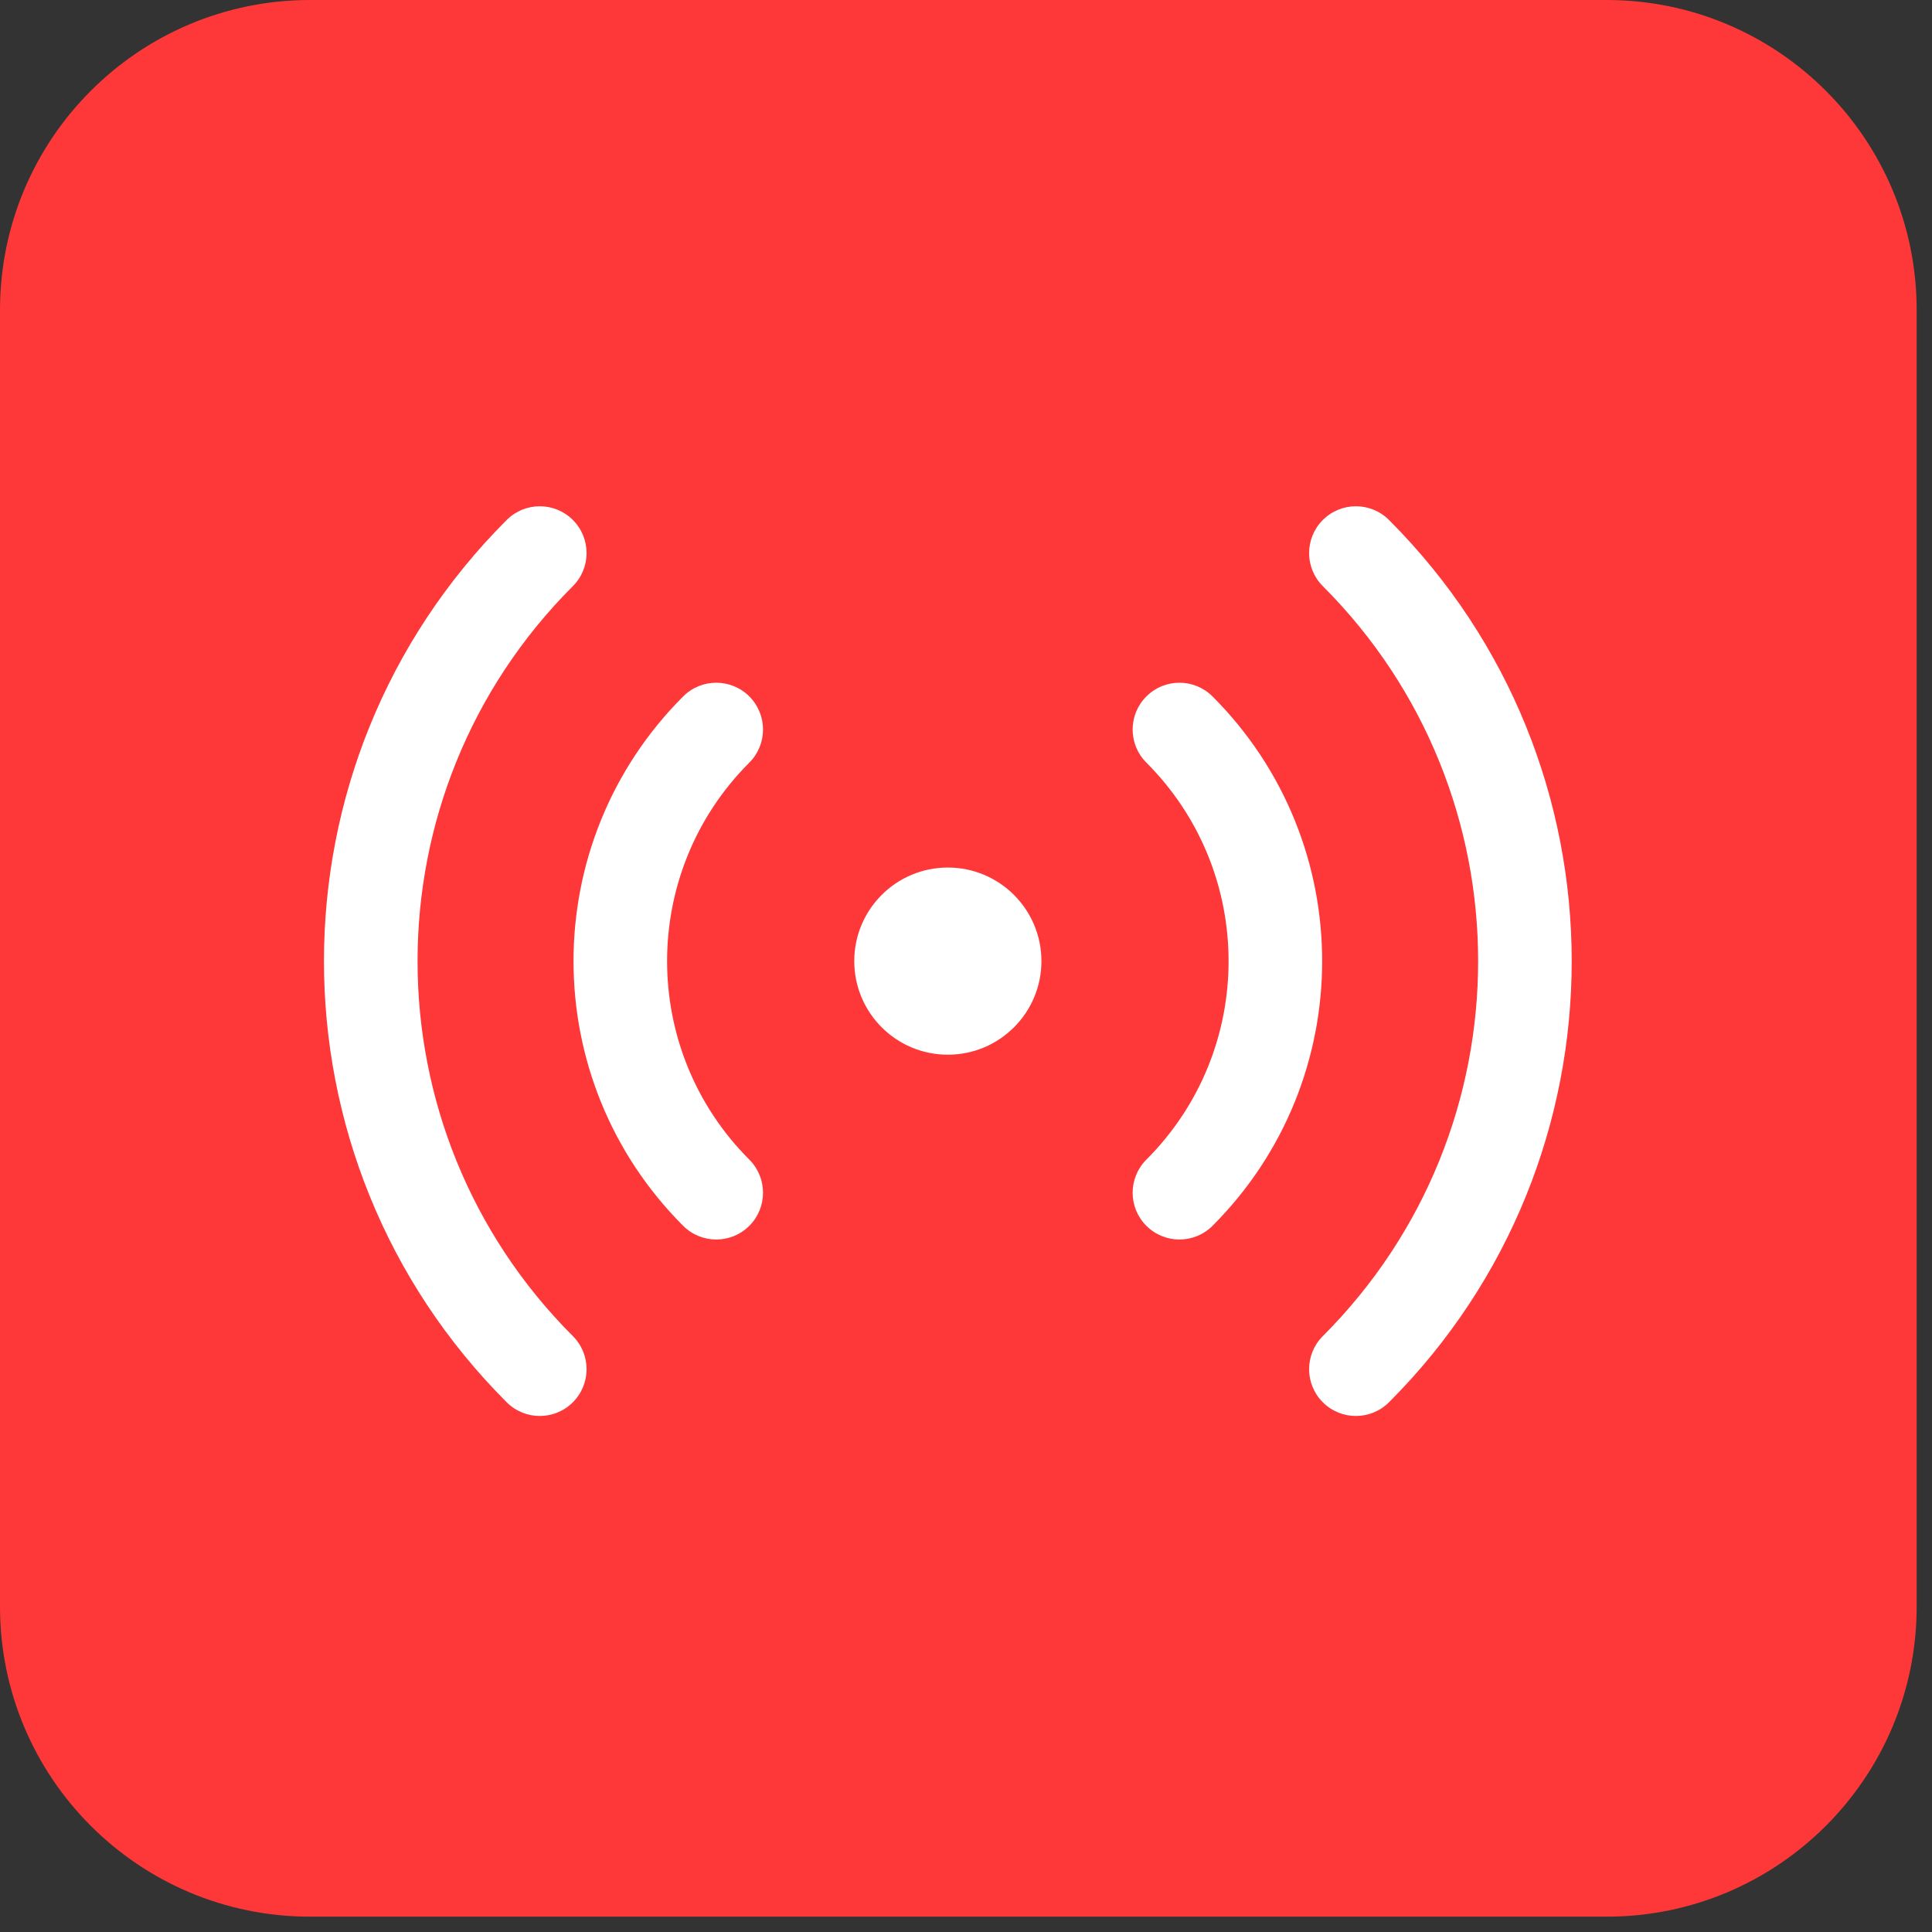
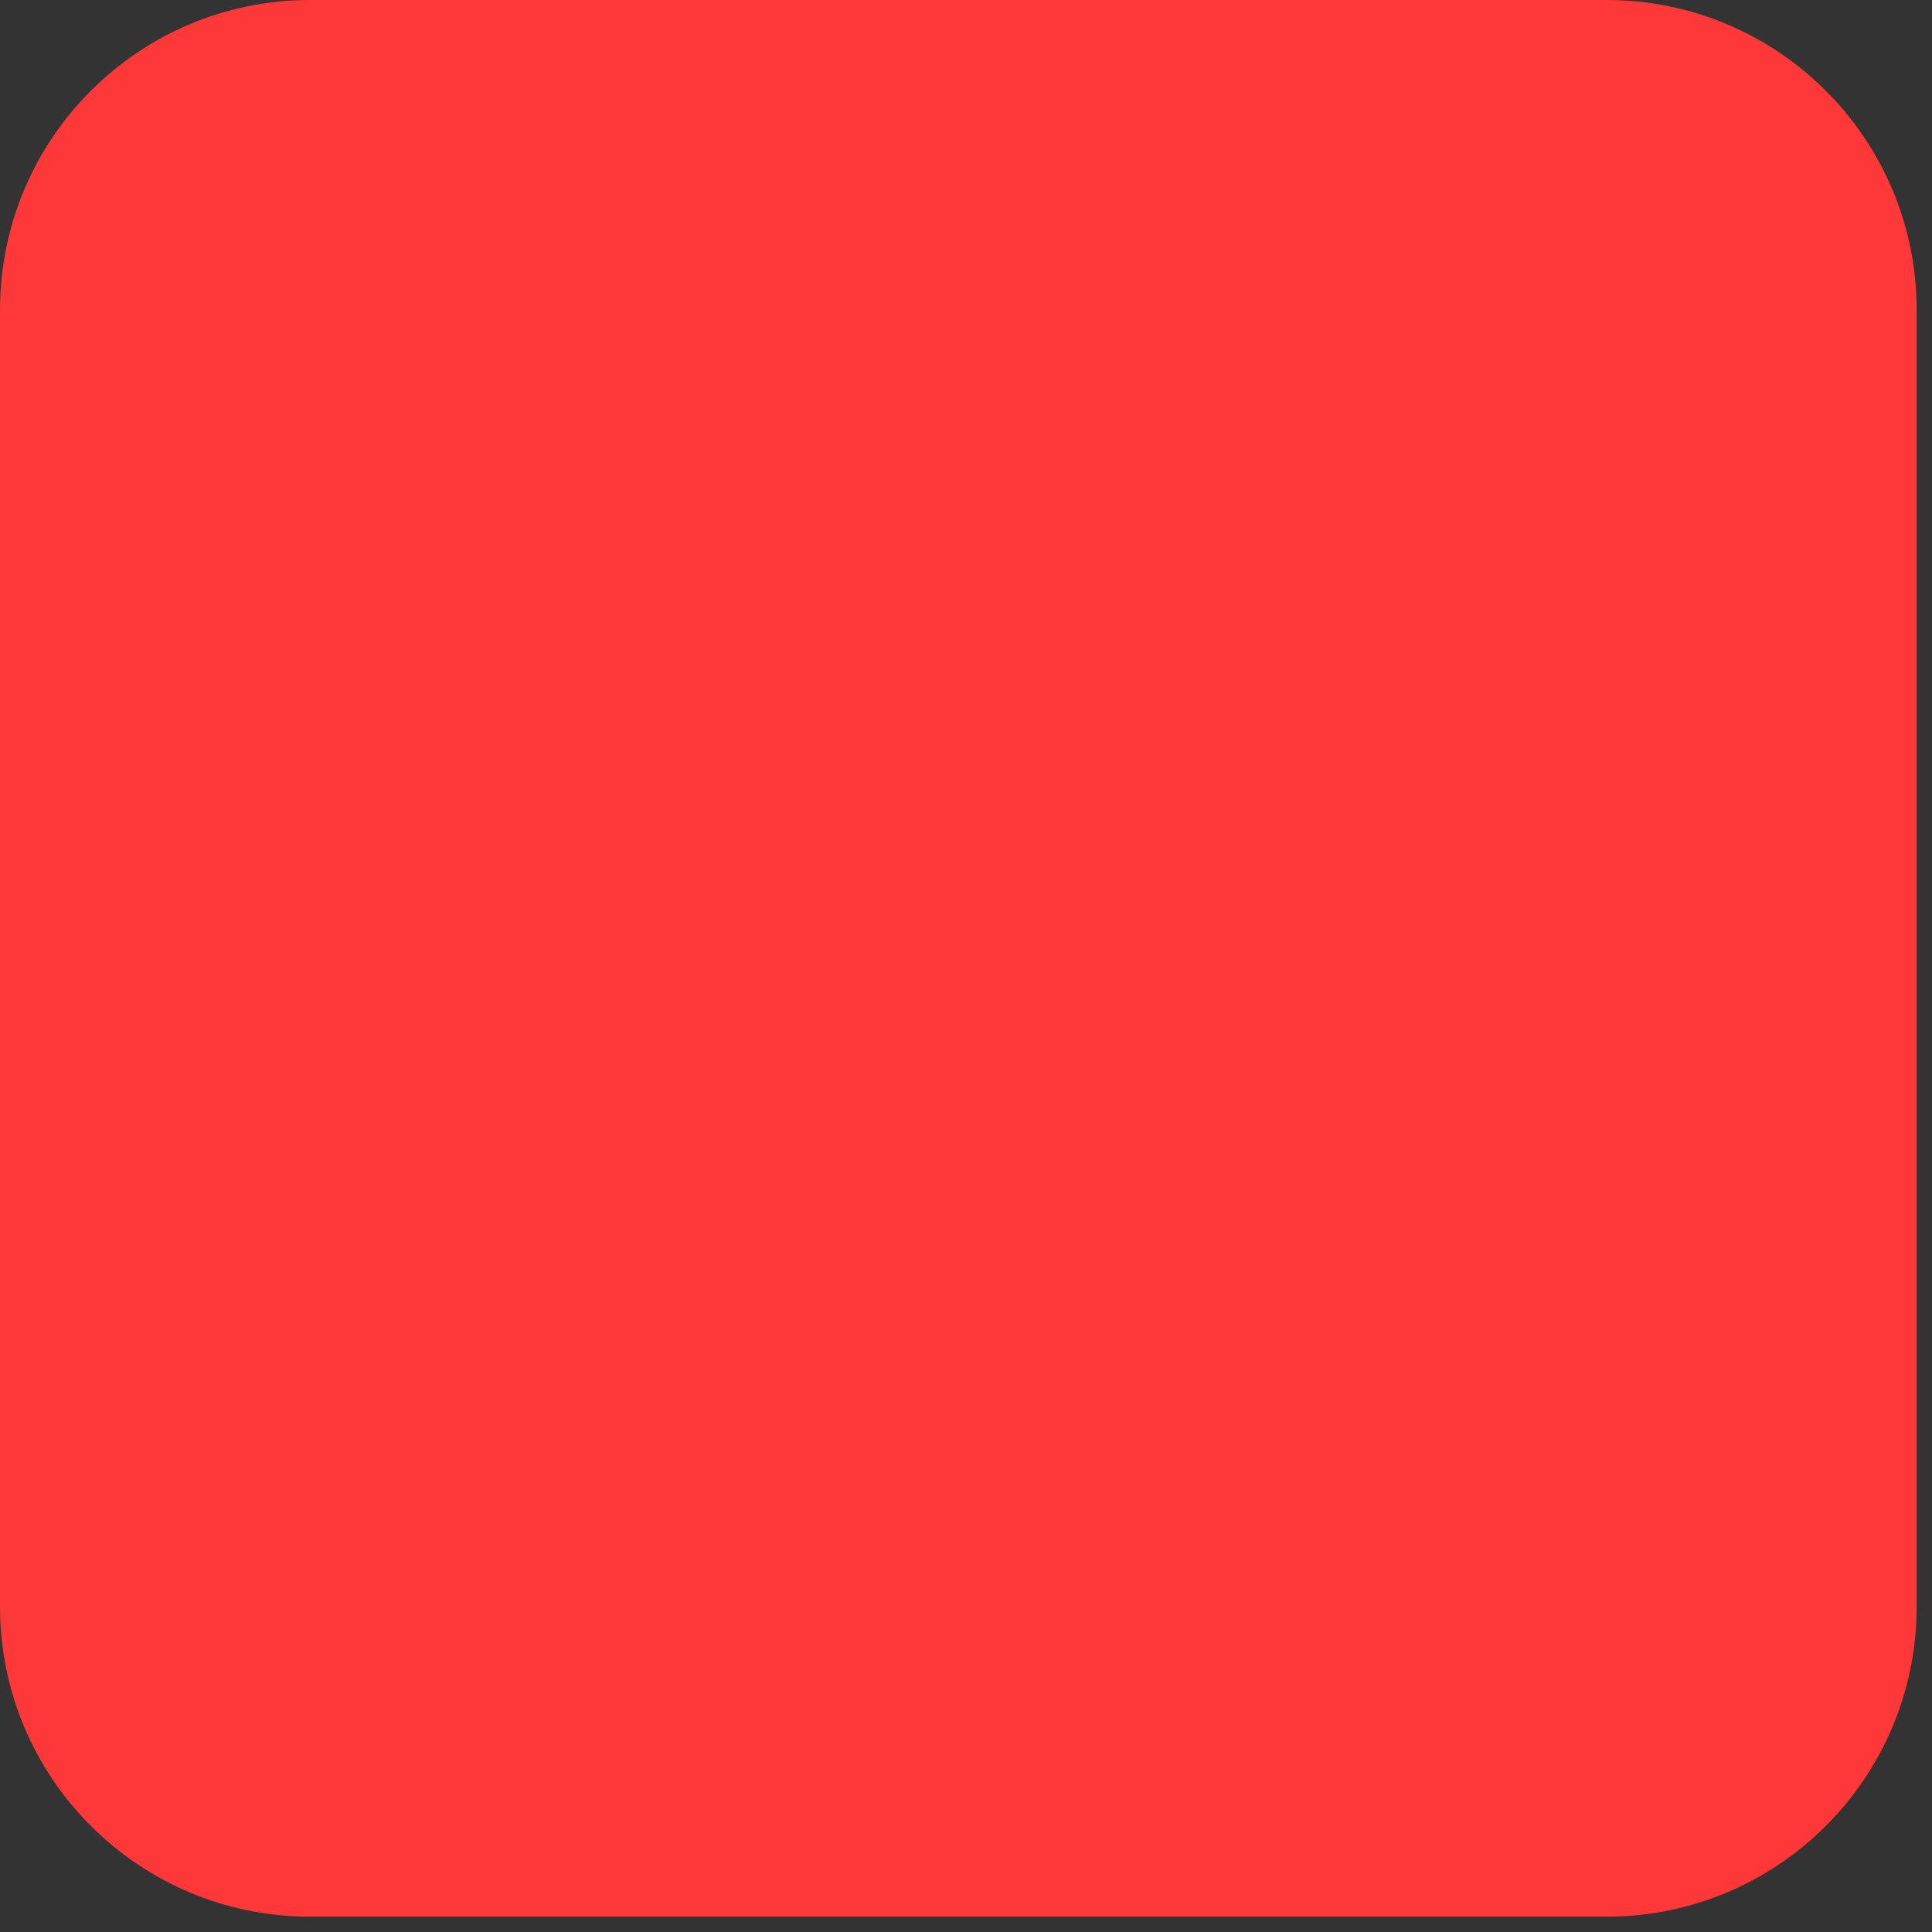
<svg xmlns="http://www.w3.org/2000/svg" width="80" height="80" viewBox="0 0 80 80" fill="none">
  <rect x="0" y="0" width="80" height="80" fill="#333333" stroke="none" />
  <path d="M0 12.838C0 5.748 5.748 0 12.838 0H66.527C73.617 0 79.365 5.748 79.365 12.838V66.527C79.365 73.617 73.617 79.365 66.527 79.365H12.838C5.748 79.365 0 73.617 0 66.527V12.838Z" fill="#FE3838" />
-   <path d="M23.721 21.531C24.478 22.288 24.478 23.515 23.721 24.271C15.146 32.846 15.146 46.75 23.721 55.325C24.478 56.082 24.478 57.308 23.721 58.065C22.964 58.822 21.738 58.822 20.981 58.065C10.892 47.976 10.892 31.62 20.981 21.531C21.738 20.774 22.964 20.774 23.721 21.531ZM57.515 21.531C67.603 31.62 67.603 47.976 57.515 58.065C56.758 58.822 55.531 58.822 54.775 58.065C54.018 57.308 54.018 56.082 54.775 55.325C63.35 46.75 63.35 32.846 54.775 24.271C54.018 23.515 54.018 22.288 54.775 21.531C55.531 20.774 56.758 20.774 57.515 21.531ZM31.028 28.838C31.784 29.595 31.784 30.821 31.028 31.578C26.488 36.118 26.488 43.478 31.028 48.018C31.784 48.775 31.784 50.002 31.028 50.758C30.271 51.515 29.044 51.515 28.288 50.758C22.235 44.705 22.235 34.891 28.288 28.838C29.044 28.081 30.271 28.081 31.028 28.838ZM50.208 28.838C56.261 34.891 56.261 44.705 50.208 50.758C49.451 51.515 48.225 51.515 47.468 50.758C46.711 50.002 46.711 48.775 47.468 48.018C52.008 43.478 52.008 36.118 47.468 31.578C46.711 30.821 46.711 29.595 47.468 28.838C48.225 28.081 49.451 28.081 50.208 28.838ZM39.248 35.923C41.388 35.923 43.123 37.658 43.123 39.798C43.123 41.938 41.388 43.673 39.248 43.673C37.108 43.673 35.373 41.938 35.373 39.798C35.373 37.658 37.108 35.923 39.248 35.923Z" fill="white" />
</svg>